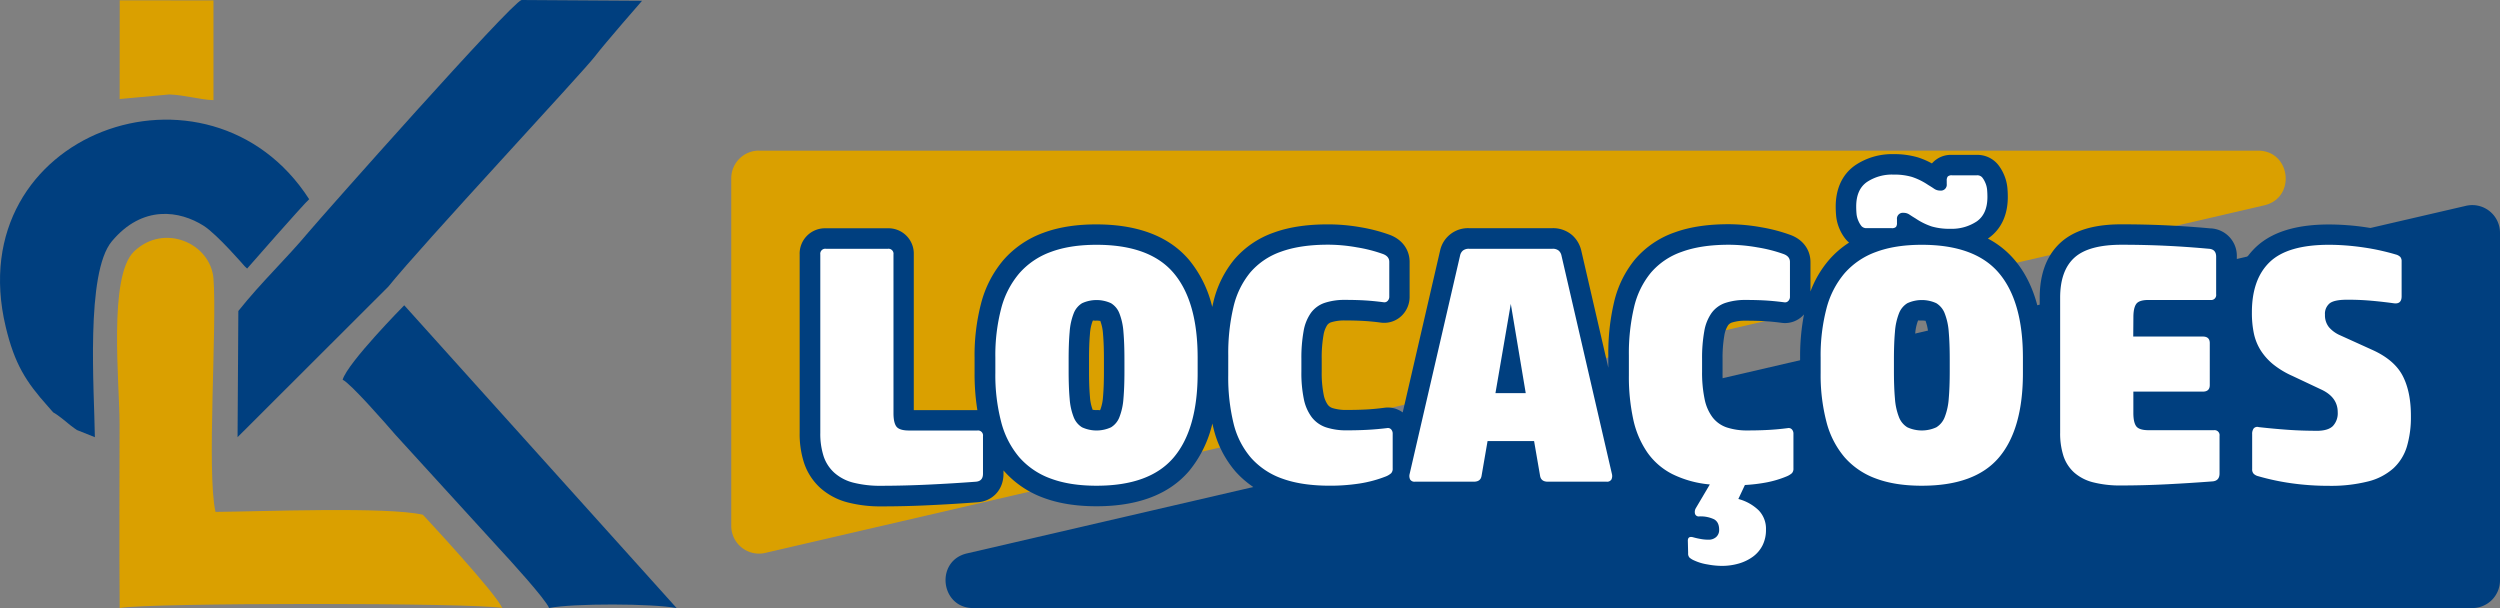
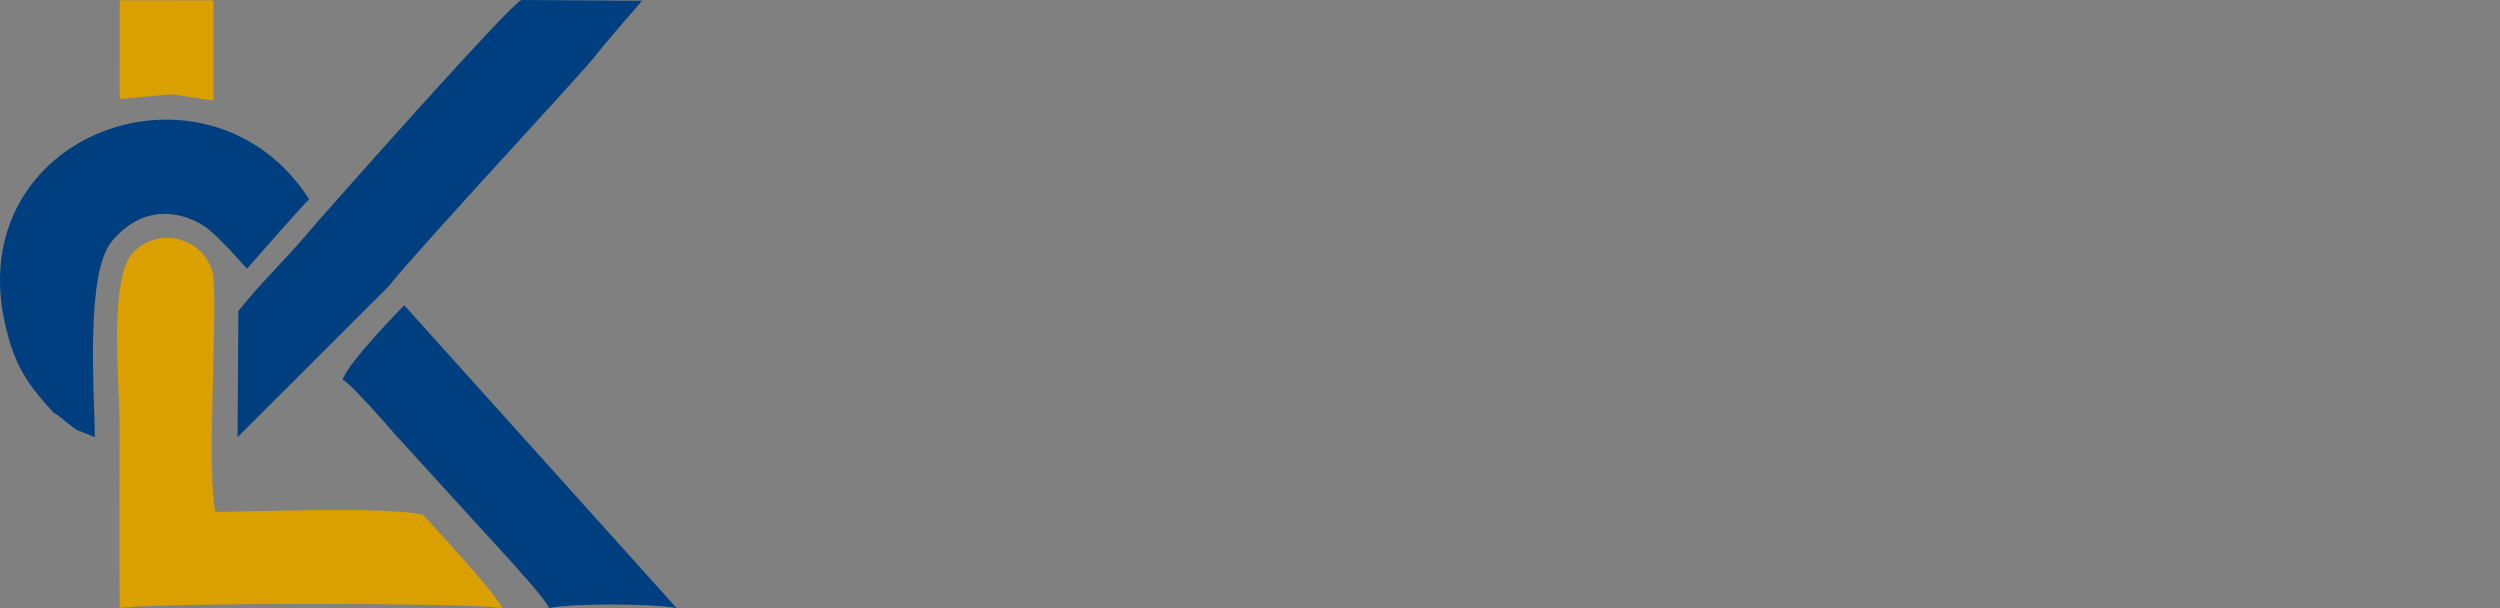
<svg xmlns="http://www.w3.org/2000/svg" viewBox="0 0 2073.14 504.25">
  <rect x="0" y="0" width="2073.14" height="504.25" fill="#808080" stroke="none" />
  <defs>
    <style>.cls-1{fill:#daa000;}.cls-2{fill:#003f7f;}.cls-3{fill:#fff;}</style>
  </defs>
  <title>lk tendas logo horizontal</title>
  <g id="Camada_2" data-name="Camada 2">
    <g id="Camada_1-2" data-name="Camada 1">
      <path class="cls-1" d="M178.7,424.47c-7.43-33,1.35-153.05-1.65-193.16-2.21-29.56-41-46.69-65.9-22.77-21.52,20.67-12,108.78-12,143.28,0,50.75-.36,101.63.08,152.37,23.66-4.42,294.15-4.49,317.2,0-5.08-12.32-65.76-77.33-65.76-77.33-30-6.89-134.47-2.63-172-2.37" />
      <path class="cls-2" d="M197.65,257.9,197,362.52,322,237.71C349.9,203,483.14,60.15,493.31,46.81c8.38-11,39.12-46.16,39.12-46.16L432.49,0C423.94,2.1,265.75,180.73,256,192.35c-19,22.74-38.93,41.19-58.36,65.55" />
      <path class="cls-2" d="M78.67,362.56c-.5-39.34-7.83-136.25,14.07-162.45,25.55-30.57,56.38-25.4,76.14-12.89,11.23,7.11,34,33.56,34,33.56.46.45,1.36,1.29,2.06,1.92,0,0,47-53.71,51.44-57.5C173.38,36.25-33.8,109.49,4.73,271c7.35,30.8,16.77,45.6,34.91,65.86,8.14,9.1,1,2,10.35,9.07,5.82,4.39,7.09,6,11.86,9.32.59.42,1.36,1,2,1.38Z" />
      <path class="cls-2" d="M284.14,314.9c6.42,2.79,36,36.63,43.87,45.75l85.76,94c8.63,9.27,38.49,42,41.58,49.54,19.65-3.94,85.9-3.8,105.78.06L335.22,253.17s-46.94,47.53-51.08,61.73" />
      <path class="cls-1" d="M99.22,82.12l41.13-3.79c12.83.43,25.67,4.39,36.67,4.72l0-82.7L99.28.25Z" />
-       <path class="cls-1" d="M629.36,124.92H1872.47c27.27,0,31.8,39.16,5.18,45.34L634.54,458.51a23,23,0,0,1-28.14-22.36V147.88a23,23,0,0,1,23-23Z" />
-       <path class="cls-2" d="M2050.18,504.25H807.06c-27.27,0-31.8-39.16-5.18-45.34L2045,170.66A23,23,0,0,1,2073.14,193V481.29A23,23,0,0,1,2050.18,504.25Z" />
-       <path class="cls-2" d="M1596.94,266.1a15.38,15.38,0,0,0-3.31-.31,12.09,12.09,0,0,1-2.91-.13,4.34,4.34,0,0,0-.45.89,37.12,37.12,0,0,0-2.07,10.25c-.62,7-.76,14.11-.76,21.12v9.94c0,7,.15,14.14.76,21.12a37.09,37.09,0,0,0,2.07,10.31c0,.16.16.4,0,.44a15.33,15.33,0,0,0,3.31.31,12.44,12.44,0,0,1,2.93.13,4.27,4.27,0,0,0,.45-.87,37.09,37.09,0,0,0,2.07-10.25c.62-7,.76-14.11.76-21.12V298c0-7-.15-14.14-.76-21.12a37.12,37.12,0,0,0-2.07-10.25c0-.16-.18-.4,0-.45m-684.37,0a15.38,15.38,0,0,0-3.31-.31,12.09,12.09,0,0,1-2.91-.13,4.33,4.33,0,0,0-.45.89,37.12,37.12,0,0,0-2.07,10.25c-.62,7-.76,14.11-.76,21.12v9.94c0,7,.15,14.14.76,21.12a37.09,37.09,0,0,0,2.07,10.25c0,.16.16.4,0,.44a15.33,15.33,0,0,0,3.31.31,12.44,12.44,0,0,1,2.93.13,4.29,4.29,0,0,0,.45-.87,37.09,37.09,0,0,0,2.07-10.25c.62-7,.76-14.11.76-21.12V298c0-7-.15-14.14-.76-21.12a37.12,37.12,0,0,0-2.07-10.25c0-.22-.13-.45,0-.51ZM1496,260.7c-.33.36-.65.73-1,1.07a20.78,20.78,0,0,1-17.56,5.94c-4.82-.64-9.65-1.13-14.54-1.4s-10-.38-15-.38a36.8,36.8,0,0,0-11.6,1.51,6.47,6.47,0,0,0-3.31,2.35,21.82,21.82,0,0,0-3.05,8.27,107.15,107.15,0,0,0-1.49,19.72v10.49a90.77,90.77,0,0,0,1.65,19.32,21.51,21.51,0,0,0,3.47,8.07,8,8,0,0,0,3.93,2.73,37.85,37.85,0,0,0,11.83,1.55c5.31,0,10.64-.11,15.94-.38,5-.25,10-.75,14.94-1.4a20.85,20.85,0,0,1,15.18,3.76,188.49,188.49,0,0,1-2.64-32.72V296.48a183.61,183.61,0,0,1,3.25-35.9Zm354.39-2.84a20.65,20.65,0,0,1-11.71,7.44,21.82,21.82,0,0,1,10.91,19.52V319.6a21.62,21.62,0,0,1-13,20.54,21.2,21.2,0,0,1,16.71,8.29,21.82,21.82,0,0,1,2-3.31,20.67,20.67,0,0,1,20.18-7.74q11.37,1.25,22.78,2.09c7.6.55,15.09.78,22.65.78h0a8.65,8.65,0,0,0-2.58-1.6L1894,327.15a89.25,89.25,0,0,1-19.76-12,66,66,0,0,1-13.89-15.63,60.12,60.12,0,0,1-7.89-19.58,100.15,100.15,0,0,1-2-20.94c0-.38,0-.82,0-1.25Zm4.44-27.89a61.41,61.41,0,0,1,15.73-24.91c16-15.22,39.63-18.91,60.85-18.91,5.07,0,10.14.22,15.22.6q8,.6,16,1.82c5.31.82,10.34,1.71,15.45,2.85,4.51,1,9.09,2.15,13.43,3.47a24.71,24.71,0,0,1,11.71,7.07,22.22,22.22,0,0,1,5.45,15v29c0,14.54-11.05,24.6-25.61,22.63-6.24-.84-12.49-1.58-18.76-2.11q-4.76-.4-9.53-.6l20,9.09c13.8,6.25,26.09,15.54,33.09,29.27,6.45,12.73,8.62,27.05,8.62,41.12a102.69,102.69,0,0,1-4.07,30.11,57.43,57.43,0,0,1-15.85,25.45,66.28,66.28,0,0,1-28.23,14.74,142.55,142.55,0,0,1-37.18,4.18,236.35,236.35,0,0,1-32.87-2.36,216.48,216.48,0,0,1-30.21-6.31,25.12,25.12,0,0,1-10.44-5.45,20,20,0,0,1-2.24-2.35,22.27,22.27,0,0,1-20,13.13q-18.74,1.42-37.54,2.36-19.4,1-38.81,1a107.26,107.26,0,0,1-27.91-3.22,54.54,54.54,0,0,1-22.71-12,49.09,49.09,0,0,1-13.49-20.78A77.86,77.86,0,0,1,1691.3,359V344.05c-3.29,16.91-9.62,33.09-20.82,46.32-19.22,22.69-48.41,29.47-77,29.47-14.8,0-30-1.82-43.89-7a80.34,80.34,0,0,1-32.94-22.42,83.74,83.74,0,0,1-12.73-19.71v17.69a22.12,22.12,0,0,1-6.22,16,30.91,30.91,0,0,1-9.25,6.07l-.53.24a102.56,102.56,0,0,1-14.29,4.73,39.59,39.59,0,0,1,7.56,23.85,45.3,45.3,0,0,1-4.76,20.85,43.3,43.3,0,0,1-13.11,15.36,54.54,54.54,0,0,1-17,8.24,67,67,0,0,1-18.83,2.62,83.74,83.74,0,0,1-15.07-1.53,57.76,57.76,0,0,1-14.85-4.54,29.87,29.87,0,0,1-8.87-5.84,21.6,21.6,0,0,1-6.05-15.58V448.38a19.78,19.78,0,0,1,7.18-15.8q-.2-.51-.38-1a23.11,23.11,0,0,1,1.62-17.82l.18-.31a86.72,86.72,0,0,1-12.22-5.14,73.7,73.7,0,0,1-26.69-23.05l.95,4.13a.87.87,0,0,0,.11.51,23.51,23.51,0,0,1-2.11,15.93,20.85,20.85,0,0,1-19,10.73h-48.88c-11.62,0-21.09-7.18-23.09-18.8l-2.55-14.87h-10l-2.55,14.85c-2,11.63-11.47,18.82-23.09,18.82h-48.87a21.54,21.54,0,0,1-15.87-6.45l-1.09.51-.8.33a120,120,0,0,1-25.63,6.87,176.84,176.84,0,0,1-27.27,2c-15.07,0-30.72-1.65-45-6.82a79.15,79.15,0,0,1-33.05-22,85.44,85.44,0,0,1-18.18-35.54q-.55-2.13-1-4.27a96.08,96.08,0,0,1-19.12,39.16c-19.22,22.69-48.41,29.47-77,29.47-14.8,0-30-1.82-43.89-7a80.32,80.32,0,0,1-32.94-22.42l-.27-.33v2.84c0,13.34-9.27,23-22.05,23.63q-19.47,1.47-39,2.38-20,1-40.14,1a107.26,107.26,0,0,1-28-3.29,54.54,54.54,0,0,1-22.71-12,49.08,49.08,0,0,1-13.49-20.78,77.86,77.86,0,0,1-3.64-24.91V211a21,21,0,0,1,20.32-21.69q.66,0,1.33,0h51.32a21,21,0,0,1,21.67,20.34q0,.67,0,1.35V340.09h52.72a190.89,190.89,0,0,1-2.31-30.74V296.62a170.89,170.89,0,0,1,5.45-45.23,90.66,90.66,0,0,1,18.6-35.89,80.3,80.3,0,0,1,32.94-22.42c13.93-5.2,29.09-7,43.89-7,28.56,0,57.76,6.78,77,29.45a96,96,0,0,1,19.2,39q.42-1.91.89-3.84a86.93,86.93,0,0,1,17.43-35.56,76.15,76.15,0,0,1,32.72-22.25c14.18-5.18,29.85-6.82,44.87-6.82a155.35,155.35,0,0,1,26.83,2.33,137,137,0,0,1,24.07,6.22c10,3.53,16.87,11.82,16.87,22.65V246a21.82,21.82,0,0,1-6.34,15.58,20.78,20.78,0,0,1-17.56,5.94c-4.82-.64-9.65-1.13-14.54-1.4s-10-.38-15-.38a36.8,36.8,0,0,0-11.6,1.51,6.49,6.49,0,0,0-3.31,2.35,21.82,21.82,0,0,0-3.05,8.27,107.15,107.15,0,0,0-1.49,19.72v10.49a90.9,90.9,0,0,0,1.65,19.32,21.52,21.52,0,0,0,3.4,8.27,8.05,8.05,0,0,0,3.93,2.73,37.85,37.85,0,0,0,11.83,1.55c5.31,0,10.64-.11,15.94-.38,5-.25,10-.75,14.94-1.4A20.85,20.85,0,0,1,1163.2,342L1194.3,207.4a23.63,23.63,0,0,1,23.94-18.18h69a24.14,24.14,0,0,1,16.73,6,24.58,24.58,0,0,1,7.27,12.42l22.47,97.3V294.49a183.45,183.45,0,0,1,4.78-44A86.94,86.94,0,0,1,1355.92,215a76.15,76.15,0,0,1,32.72-22.25c14.18-5.18,29.85-6.82,44.87-6.82a155.36,155.36,0,0,1,26.89,2.51,137,137,0,0,1,24.07,6.29c10,3.53,16.87,11.82,16.87,22.65v24.32a86.41,86.41,0,0,1,15.45-26.23,77,77,0,0,1,16.58-14.29,20.83,20.83,0,0,1-2.75-2.75,34.81,34.81,0,0,1-4.91-8,35.79,35.79,0,0,1-3.09-11.51c-.22-2.53-.35-5.07-.35-7.6,0-13.6,4.65-26.18,16.05-34.18a54.41,54.41,0,0,1,31.85-9.31,68.88,68.88,0,0,1,20.36,2.71,64.25,64.25,0,0,1,11.54,5l.18-.22a20.89,20.89,0,0,1,16.49-6.89h20.42a22.22,22.22,0,0,1,17.45,7.76,34.65,34.65,0,0,1,4.93,8.05,35.92,35.92,0,0,1,3.09,11.51q.35,3.8.35,7.6c0,13.6-4.65,26.18-16.05,34.18l-.45.31a74.35,74.35,0,0,1,22.14,17.71c11.2,13.23,17.54,29.41,20.82,46.32V246.88c0-17,4.33-33.8,17.23-45.63,13.42-12.31,33-15.23,50.52-15.23q18.62,0,37.23.84,18.18.85,36.36,2.51a22.72,22.72,0,0,1,22.12,23.32q0,.16,0,.32Z" />
-       <path class="cls-3" d="M1920.92,357.27q9.65,0,13.65-4a15.47,15.47,0,0,0,4-11.45q0-12.14-13-18.49l-24.56-11.58a72.28,72.28,0,0,1-16-9.65,49,49,0,0,1-10.34-11.6,43.14,43.14,0,0,1-5.65-14.07A83.32,83.32,0,0,1,1867.4,259q0-27.6,14.91-41.81T1931.39,203q6.62,0,13.94.55t14.76,1.65q7.45,1.09,14.22,2.62t12.27,3.18a8.33,8.33,0,0,1,3.87,2.07,5.45,5.45,0,0,1,1.11,3.64v29q0,6.62-6.34,5.8-9.93-1.38-19.6-2.2t-19.4-.76q-10.49,0-14.34,3A11.18,11.18,0,0,0,1928,261a15.71,15.71,0,0,0,3.31,10.34,25.74,25.74,0,0,0,9.38,6.76l26.81,12.16q18.18,8.27,25,21.52t6.76,33.4a85.61,85.61,0,0,1-3.31,25.07,40.43,40.43,0,0,1-11.18,18.07,49.36,49.36,0,0,1-21,10.91,126.09,126.09,0,0,1-32.72,3.64,219.75,219.75,0,0,1-30.49-2.07,199.12,199.12,0,0,1-28-5.93A8.29,8.29,0,0,1,1869,393a5.14,5.14,0,0,1-1.38-4V360a7.67,7.67,0,0,1,1.24-4.69,4,4,0,0,1,4.27-1.11q12.42,1.38,23.87,2.2t23.87.84M1769,279.08h57.67q5.8,0,5.8,5.45v34.78q0,5.45-5.8,5.45h-57.57v17.67q0,7.73,2.35,11t10.07,3.31h54.36a4.14,4.14,0,0,1,4.69,4.69v31.18q0,6.34-6.34,6.62-18.18,1.38-37.12,2.35t-37.94,1a90.59,90.59,0,0,1-23.45-2.62,37.54,37.54,0,0,1-15.73-8.14,32,32,0,0,1-8.84-13.65,60.81,60.81,0,0,1-2.76-19.45V246.88q0-22.36,11.73-33.12t39.07-10.8q18.76,0,36.36.82t35.87,2.49q6.34.29,6.34,6.62v31.18a4.14,4.14,0,0,1-4.69,4.69h-51.52q-7.73,0-10.07,3.31t-2.35,11ZM1598.89,153.33q2.76,1.65,5,3.18a8.56,8.56,0,0,0,5,1.53,4.87,4.87,0,0,0,5.45-5.45v-2.76a5.45,5.45,0,0,1,.84-3.45,4.76,4.76,0,0,1,3.64-1h20.43a5.45,5.45,0,0,1,4.42,1.65,17.49,17.49,0,0,1,2.49,4.14,18.69,18.69,0,0,1,1.65,6.07q.27,3,.27,6.07,0,14.07-8.84,20.29a37.47,37.47,0,0,1-22,6.13,52.25,52.25,0,0,1-15.33-1.93,54.54,54.54,0,0,1-13.38-6.62q-2.76-1.65-5-3.16a8.58,8.58,0,0,0-5-1.53,4.87,4.87,0,0,0-5.45,5.45v2.8a5.45,5.45,0,0,1-.82,3.45,4.78,4.78,0,0,1-3.64,1H1548.1a5.45,5.45,0,0,1-4.42-1.65,17.76,17.76,0,0,1-2.49-4.14,18.65,18.65,0,0,1-1.65-6.07q-.27-3-.27-6.07,0-14.07,8.84-20.29a37.45,37.45,0,0,1,22.09-6.18,52.06,52.06,0,0,1,15.31,1.93A54.54,54.54,0,0,1,1598.89,153.33Zm17.94,144.6q0-13.25-.82-22.63a52.21,52.21,0,0,0-3.31-15.31,17,17,0,0,0-7-8.56,28.78,28.78,0,0,0-24,0,17,17,0,0,0-7,8.56,51.92,51.92,0,0,0-3.31,15.31q-.84,9.38-.84,22.63v9.94q0,13.23.84,22.63a52,52,0,0,0,3.31,15.31,17,17,0,0,0,7,8.54,28.78,28.78,0,0,0,24,0,17,17,0,0,0,7-8.54,52.28,52.28,0,0,0,3.31-15.31q.82-9.38.82-22.63Zm-23.18,104.86q-22.07,0-37.94-5.93a63.16,63.16,0,0,1-26.09-17.67,73.54,73.54,0,0,1-15-29.25,153.91,153.91,0,0,1-4.84-40.7V296.51a153.89,153.89,0,0,1,4.84-40.7,73.59,73.59,0,0,1,15-29.21,63.19,63.19,0,0,1,26.09-17.67q15.87-5.93,37.94-5.93,44.16,0,64,23.45t19.87,70.1v12.73q0,46.63-19.87,70.08t-64,23.43Zm-194,45.59q0-4.14,4.69-2.76,3,.82,6.22,1.38a36.36,36.36,0,0,0,6.22.55,9.2,9.2,0,0,0,6.34-2.2,7.71,7.71,0,0,0,2.49-6.07q0-6.34-4.27-8.69a26,26,0,0,0-12.27-2.35,3.2,3.2,0,0,1-3.45-2.07,6.29,6.29,0,0,1,.69-4.84l11.58-19.6a87.5,87.5,0,0,1-31.05-8.56A56.63,56.63,0,0,1,1366,375.1a76.75,76.75,0,0,1-11.6-27.27,166.93,166.93,0,0,1-3.64-36.56V294.71a166.47,166.47,0,0,1,4.27-39.87A69.79,69.79,0,0,1,1369,226.14a59.07,59.07,0,0,1,25.45-17.25q16-5.93,39.16-5.93a137.69,137.69,0,0,1,23.87,2.2,121.38,121.38,0,0,1,21.4,5.45q5.45,1.95,5.45,6.62v28.71a4.87,4.87,0,0,1-1.38,3.64,3.64,3.64,0,0,1-3.31,1.11q-8.56-1.11-15.73-1.53t-16-.42a52.25,52.25,0,0,0-17.25,2.49,23.38,23.38,0,0,0-11.31,8.29,36.94,36.94,0,0,0-6.07,15.18,124.38,124.38,0,0,0-1.82,22.91v10.49a107.51,107.51,0,0,0,2.15,23.09,37.23,37.23,0,0,0,6.62,15,25,25,0,0,0,11.73,8.27,53.43,53.43,0,0,0,17.38,2.49q8.84,0,16.83-.42t16.36-1.51a3.64,3.64,0,0,1,3.45,1.11,5.16,5.16,0,0,1,1.24,3.64v28.6a5.45,5.45,0,0,1-1.24,4,15.09,15.09,0,0,1-4.27,2.62,85.44,85.44,0,0,1-16.56,5,136.81,136.81,0,0,1-18.18,2.2l-5.45,11.6a38.07,38.07,0,0,1,17,9.53,22,22,0,0,1,5.93,15.87,28.32,28.32,0,0,1-2.89,13.11,26.27,26.27,0,0,1-8,9.38,37.52,37.52,0,0,1-11.73,5.65,50.07,50.07,0,0,1-14.07,1.93,67.26,67.26,0,0,1-12-1.24,40.82,40.82,0,0,1-10.62-3.16,14.83,14.83,0,0,1-4.13-2.49,4.93,4.93,0,0,1-1.11-3.64ZM1252.84,252l-12.73,74h25.11Zm-79.48,147.44a4.13,4.13,0,0,1-4-1.82,6.67,6.67,0,0,1-.42-4.56l41.94-181.58a7.36,7.36,0,0,1,2.2-3.64,7.6,7.6,0,0,1,5.24-1.53h69a7.58,7.58,0,0,1,5.24,1.53,7.36,7.36,0,0,1,2.2,3.64l41.94,181.58a6.71,6.71,0,0,1-.42,4.56,4.13,4.13,0,0,1-4,1.82h-48.79q-5.45,0-6.34-4.69l-5-29h-38.58l-5,29q-.84,4.69-6.34,4.69ZM1018.54,294.62a166.47,166.47,0,0,1,4.27-39.87A69.79,69.79,0,0,1,1036.74,226a59.07,59.07,0,0,1,25.45-17.25q16-5.84,39.16-5.84a137.71,137.71,0,0,1,23.87,2.2,121.38,121.38,0,0,1,21.4,5.45q5.45,1.95,5.45,6.62v28.71a4.87,4.87,0,0,1-1.38,3.64,3.64,3.64,0,0,1-3.31,1.11q-8.56-1.11-15.73-1.53t-16-.42a52.25,52.25,0,0,0-17.25,2.49,23.38,23.38,0,0,0-11.31,8.29A36.94,36.94,0,0,0,1081,274.7a124.38,124.38,0,0,0-1.82,22.91v10.49a107.55,107.55,0,0,0,2.07,23,37.23,37.23,0,0,0,6.62,15,25,25,0,0,0,11.73,8.27,53.43,53.43,0,0,0,17.38,2.49q8.84,0,16.83-.42T1150.2,355a3.64,3.64,0,0,1,3.45,1.11,5.16,5.16,0,0,1,1.24,3.64v28.65a5.45,5.45,0,0,1-1.24,4,15.09,15.09,0,0,1-4.27,2.62,102.75,102.75,0,0,1-21.94,5.93,159.8,159.8,0,0,1-24.69,1.82q-23.18,0-39.2-5.8a62.14,62.14,0,0,1-26.07-17.25,68.32,68.32,0,0,1-14.54-28.56,161.34,161.34,0,0,1-4.42-40Zm-86.1,3.31q0-13.25-.82-22.63A52.21,52.21,0,0,0,928.32,260a17,17,0,0,0-7-8.56,28.78,28.78,0,0,0-24,0,17,17,0,0,0-7,8.56,51.92,51.92,0,0,0-3.31,15.31q-.84,9.38-.84,22.63v9.94q0,13.23.84,22.63a52,52,0,0,0,3.31,15.31,17,17,0,0,0,7,8.54,28.78,28.78,0,0,0,24,0,17,17,0,0,0,7-8.54,52.28,52.28,0,0,0,3.31-15.31q.82-9.38.82-22.63ZM909.27,402.79q-22.07,0-37.94-5.93a63.16,63.16,0,0,1-26.09-17.67,73.54,73.54,0,0,1-15-29.25,153.91,153.91,0,0,1-4.84-40.7V296.51a153.89,153.89,0,0,1,4.84-40.7,73.59,73.59,0,0,1,15.05-29.21,63.19,63.19,0,0,1,26.09-17.67Q887.22,203,909.29,203q44.16,0,64,23.45t19.87,70.1v12.73q0,46.63-19.87,70.08t-64,23.43ZM740.93,342.63q0,7.73,2.35,11T753.34,357h57.12a4.14,4.14,0,0,1,4.69,4.69v31.18q0,6.34-6.34,6.62-18.18,1.38-38.49,2.35t-39.32,1a90.59,90.59,0,0,1-23.45-2.62A37.54,37.54,0,0,1,691.84,392,32,32,0,0,1,683,378.38a60.81,60.81,0,0,1-2.76-19.45V211a4.14,4.14,0,0,1,4.69-4.69h51.32a4.14,4.14,0,0,1,4.67,4.69Z" />
    </g>
  </g>
</svg>